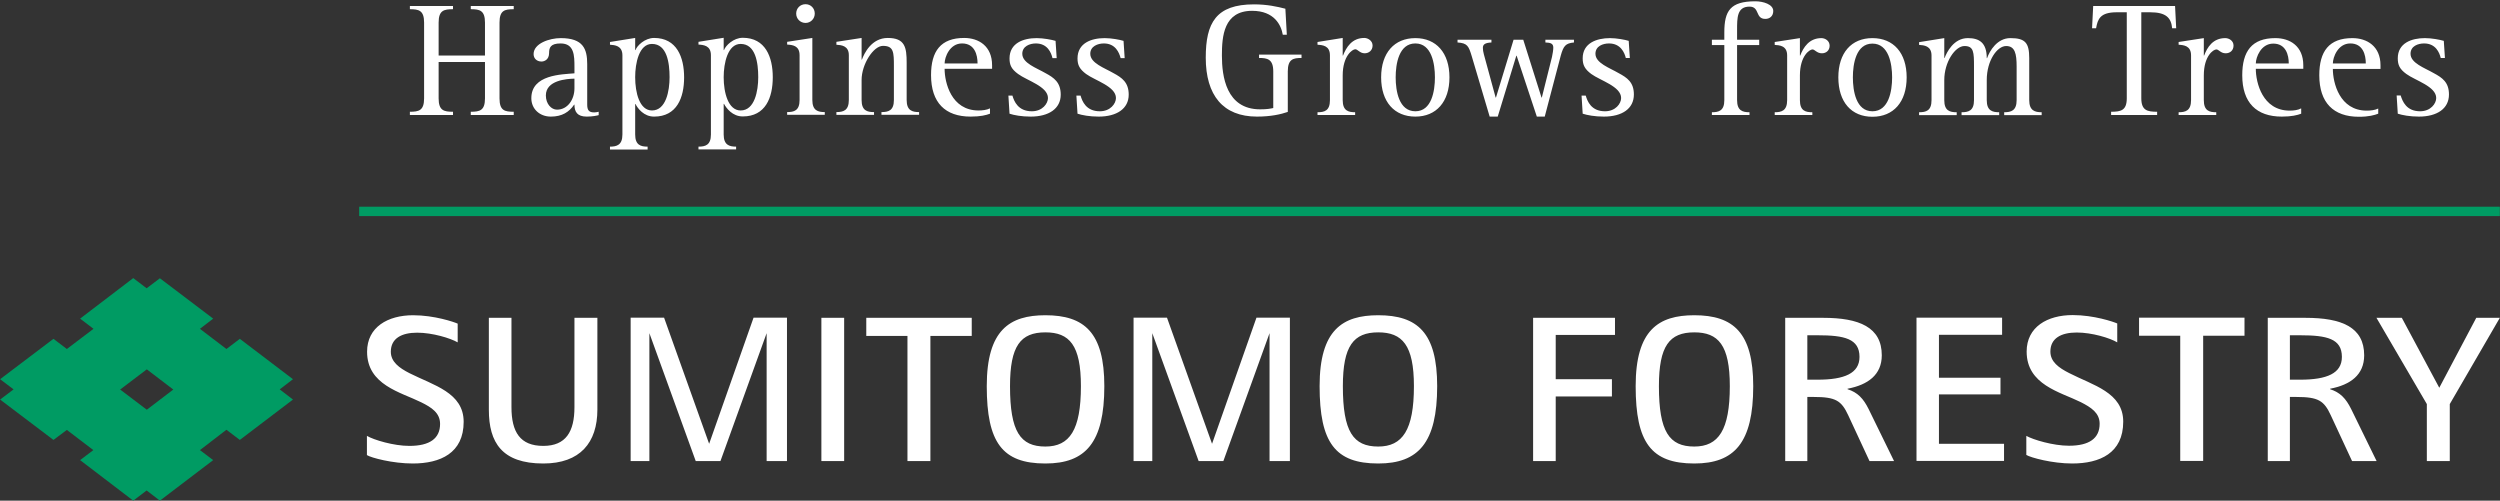
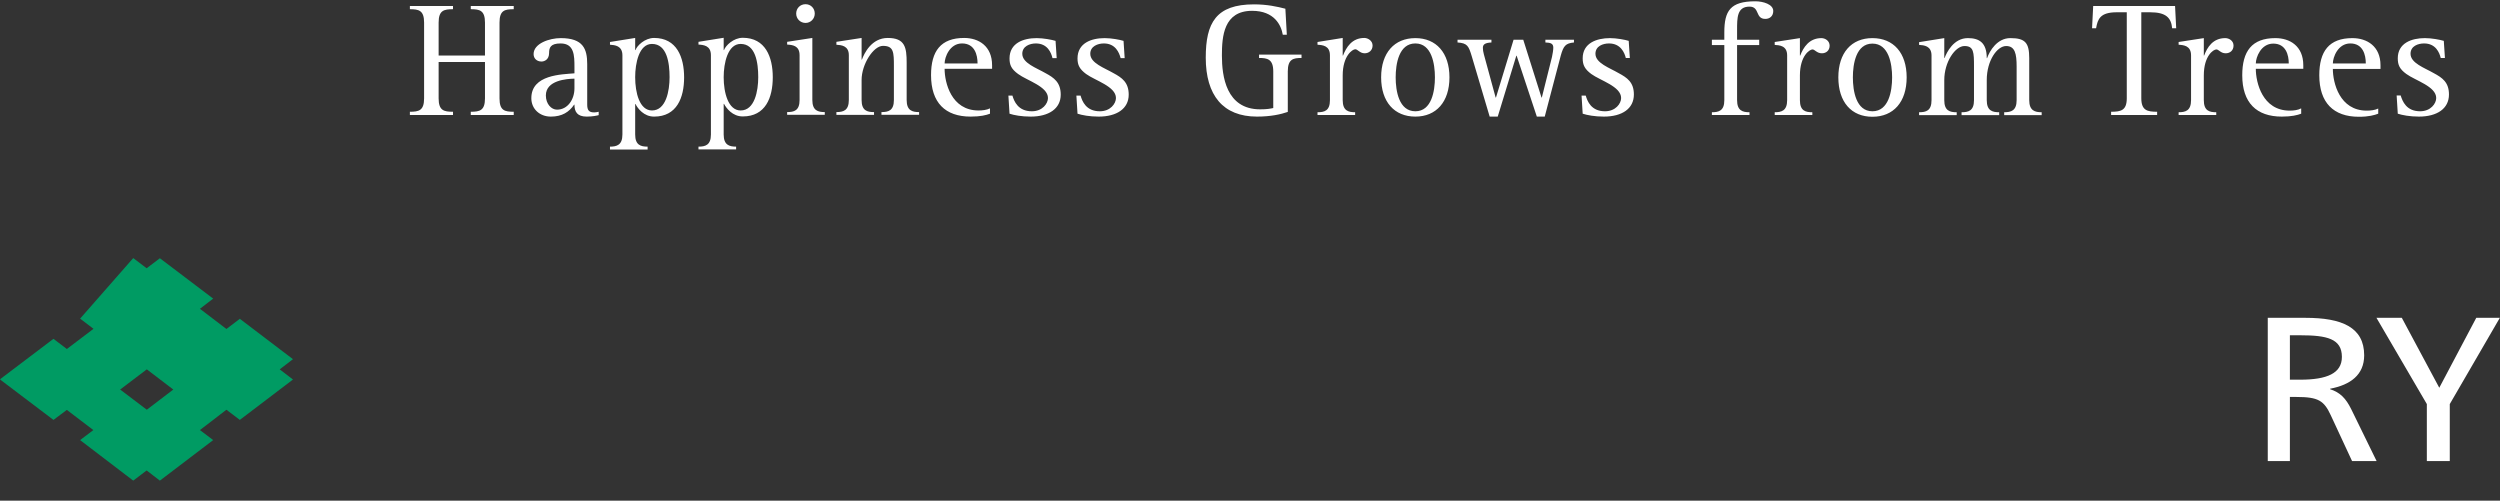
<svg xmlns="http://www.w3.org/2000/svg" version="1.2" viewBox="0 0 1548 310" width="1548" height="310">
  <rect x="0" y="0" width="1548" height="310" fill="#333333" stroke="none" />
  <title>1911</title>
  <style>
		.s0 { fill: #009b63 } 
		.s1 { fill: #ffffff } 
	</style>
  <g id="Page 1">
-     <path id="Path 107" class="s0" d="m49.6 197.3l8.3 6.3-16.5 12.5-8.3-6.3-32.9 24.9v0.2l8.2 6.2-8.2 6.2v0.2l32.9 24.9 8.3-6.2 16.4 12.5-8.2 6.2 32.9 25.1 8.3-6.3 8.2 6.3 33-25.1-8.2-6.2 16.4-12.6 8.3 6.3 32.9-25-8.2-6.3 8.2-6.3-32.9-25-8.3 6.3-16.4-12.5 8.2-6.3-33-25-8.2 6.2-8.3-6.3zm24.8 43.9l16.5-12.5 16.4 12.5-16.4 12.5z" />
-     <path id="Path 109" fill-rule="evenodd" class="s1" d="m255.6 287c-12.4 0-25.7-3.5-28.4-5.2v-11.9c4.3 2.5 16.5 6.2 26.3 6.2 12.6 0 19-4.6 19-13.6 0-6.8-5.2-10.2-11.7-13.4-12.7-6.3-33.5-10.7-33.5-31.3 0-15.3 12.9-22.6 28.5-22.6 13.2 0 25.4 4.2 27.6 5.2v11.6c-4.5-2.6-15.6-6-25.1-6-9.6 0-16.3 3.5-16.3 11.8 0 6.2 5.1 10 11.6 13.3 14.9 7.5 33.5 12 33.5 30.1 0 19.4-14.5 25.8-31.5 25.8zm80.8 0c-25.6 0-33.7-13-33.7-33.2v-57h14v55.3c0 15.5 5.4 24 19.7 24 14 0 19.3-8.8 19.3-24v-55.3h14.2v56.8c0 20.5-10.7 33.4-33.5 33.4zm138.3-1.5v-79.2l-28.6 79.2h-15.3l-28.7-79.2v79.2h-11.6v-88.8h20.7l27.9 78.1 27.5-78.1h20.7v88.8zm48-88.7v88.7h-14.1v-88.7zm53.4 11.2v77.5h-14.2v-77.5h-25.5v-11.2h65.3v11.2zm71.2 79c-26.7 0-36.3-13-36.3-47.9 0-34.8 14.2-43.9 36.3-43.9 24.2 0 36.5 10.8 36.5 43.9 0 35-11.6 47.9-36.5 47.9zm0-81.2c-15.4 0-21.9 8.4-21.9 33.3 0 28.2 6.4 37.4 21.9 37.4 15 0 22-10.2 22-37.4 0-25.4-7.1-33.3-22-33.3zm138.8 79.7v-79.2l-28.6 79.2h-15.3l-28.7-79.2v79.2h-11.6v-88.8h20.7l27.9 78.1 27.5-78.1h20.7v88.8zm67.3 1.5c-26.7 0-36.3-13-36.3-47.9 0-34.8 14.2-43.9 36.3-43.9 24.3 0 36.5 10.8 36.5 43.9 0 35-11.6 47.9-36.5 47.9zm0-81.2c-15.3 0-21.9 8.4-21.9 33.3 0 28.2 6.4 37.4 21.9 37.4 15 0 22.1-10.2 22.1-37.4 0-25.4-7.2-33.3-22.1-33.3zm109.9 1.6v27.4h34.8v10.7h-34.8v40h-14v-88.7h50.7v10.6zm85.8 79.6c-26.7 0-36.3-13-36.3-47.9 0-34.8 14.2-43.9 36.3-43.9 24.2 0 36.5 10.8 36.5 43.9 0 35-11.6 47.9-36.5 47.9zm0-81.2c-15.4 0-21.9 8.4-21.9 33.3 0 28.2 6.4 37.4 21.9 37.4 15 0 22-10.2 22-37.4 0-25.4-7.1-33.3-22-33.3zm56.3-9h23.5c22.3 0 36.3 5.8 36.3 23.2 0 12.1-8.6 18.3-21.2 20.7v0.3c6.3 2 9.8 5.8 13 12.2l15.8 32.3h-15.2l-13.2-28.4c-4.2-9-7.7-11.3-21.3-11.3h-4v39.7h-13.7zm13.7 38.3h6.4c16.5 0 25.9-3.9 25.9-14.1 0-11.3-9.4-13.4-25.9-13.4h-6.4zm67.6 50.3v-88.7h53v10.6h-39.1v26.6h38.1v10.3h-38.1v30.6h40.3v10.6zm96.4 1.6c-12.3 0-25.6-3.6-28.4-5.3v-11.8c4.3 2.4 16.6 6.1 26.4 6.1 12.6 0 19-4.6 19-13.6 0-6.7-5.2-10.1-11.7-13.4-12.7-6.3-33.5-10.7-33.5-31.3 0-15.3 12.9-22.6 28.5-22.6 13.2 0 25.4 4.2 27.6 5.2v11.7c-4.5-2.7-15.6-6.1-25.1-6.1-9.7 0-16.3 3.6-16.3 11.8 0 6.3 5.1 10 11.6 13.3 14.8 7.6 33.5 12 33.5 30.1 0 19.5-14.5 25.9-31.6 25.9zm81.1-79.1v77.5h-14.2v-77.5h-25.5v-11.2h65.3v11.2z" />
+     <path id="Path 107" class="s0" d="m49.6 197.3l8.3 6.3-16.5 12.5-8.3-6.3-32.9 24.9v0.2v0.2l32.9 24.9 8.3-6.2 16.4 12.5-8.2 6.2 32.9 25.1 8.3-6.3 8.2 6.3 33-25.1-8.2-6.2 16.4-12.6 8.3 6.3 32.9-25-8.2-6.3 8.2-6.3-32.9-25-8.3 6.3-16.4-12.5 8.2-6.3-33-25-8.2 6.2-8.3-6.3zm24.8 43.9l16.5-12.5 16.4 12.5-16.4 12.5z" />
    <path id="Path 110" class="s1" d="m1404.2 196.8h23.4c22.4 0 36.3 5.8 36.3 23.2 0 12.1-8.5 18.3-21.1 20.7v0.3c6.3 2 9.8 5.8 13 12.2l15.8 32.3h-15.2l-13.2-28.4c-4.2-9-7.6-11.3-21.3-11.3h-4v39.7h-13.7zm13.7 38.3h6.4c16.5 0 25.8-3.9 25.8-14.1 0-11.3-9.3-13.4-25.8-13.4h-6.4z" />
    <path id="Path 111" class="s1" d="m1516.9 250.2v35.3h-14.2v-35.3l-31.2-53.4h15.7l23.2 43.3 22.9-43.3h14.6z" />
    <path id="Path 112" fill-rule="evenodd" class="s1" d="m253.8 69.2c5.5 0 8.8-0.7 8.8-8.3v-46.9c0-7.6-3.3-8.3-8.8-8.3v-2h26.7v2c-5.6 0-8.9 0.7-8.9 8.3v20.4h28.7v-20.4c0-7.6-3.3-8.3-8.8-8.3v-2h26.6v2c-5.6 0-8.8 0.7-8.8 8.3v46.9c0 7.6 3.2 8.3 8.8 8.3v2h-26.6v-2c5.5 0 8.8-0.7 8.8-8.3v-22.5h-28.7v22.5c0 7.6 3.3 8.3 8.9 8.3v2h-26.7zm116.9 2.1c-1.2 0.3-3.8 0.9-7.4 0.9-5.9 0-7.6-3-7.6-7.4h-0.2c-3.1 4.6-7.5 7.4-14.4 7.4-7 0-12.1-4.8-12.1-11.4 0-14.7 19-14.7 26.7-15.4v-3.9c0-7.1-0.1-14.6-8.6-14.6-6.3 0-7.1 2.7-7.1 5.9 0 4.2-3 5.3-4.7 5.3-2.8 0-4.9-1.8-4.9-4.6 0-6.6 9.8-9.9 16.8-9.9 13.9 0 16.4 6.7 16.4 16.1v25.1c0 3.6 1.2 4.8 4.4 4.8 0.9 0 1.8-0.2 2.7-0.4zm-15-22.6c-4.8 0.1-17.7 1-17.7 10.4 0 5.3 3.4 8.8 6.9 8.8 6.6 0 10.8-6.3 10.8-13.2zm22 42.1c4.2 0 7.7-1 7.7-7.5v-49c0-6.1-4.8-6.4-7.7-6.6v-1.7l15.6-2.5v7.5h0.2c0.9-2.7 5.8-7.5 11.5-7.5 14.1 0 18.6 12 18.6 24.4 0 12.6-4.5 24.3-18.6 24.3-6.3 0-10.1-5-11.5-7.8h-0.2v18.9c0 6.5 3.4 7.5 7.7 7.5v1.8h-23.3zm26-22.4c8.7 0 10.9-12.1 10.9-20.6 0-8.9-1.6-20.6-10.9-20.6-8 0-10.4 11.9-10.4 20.6 0 9.6 2.7 20.6 10.4 20.6zm28.8 22.4c4.3 0 7.7-1 7.7-7.5v-49.1c0-6.1-4.7-6.4-7.7-6.6v-1.7l15.6-2.5v7.6h0.2c1-2.8 5.9-7.6 11.6-7.6 14.1 0 18.6 12 18.6 24.4 0 12.7-4.5 24.3-18.6 24.3-6.3 0-10.1-5-11.6-7.8h-0.2v19c0 6.5 3.5 7.5 7.7 7.5v1.7h-23.3zm26.1-22.4c8.7 0 10.9-12.1 10.9-20.6 0-8.9-1.6-20.6-10.9-20.6-8 0-10.5 11.9-10.5 20.6 0 9.6 2.8 20.6 10.5 20.6zm34.4-60c0-3.3 2.5-5.8 5.8-5.8 3.2 0 5.7 2.5 5.7 5.8 0 3.2-2.5 5.8-5.7 5.8-3.3 0-5.8-2.6-5.8-5.8zm-5.6 61c4.3 0 7.7-0.9 7.7-7.5v-27.7c0-6.1-4.6-6.4-7.7-6.6v-1.7l15.6-2.4v38.4c0 6.6 3.5 7.5 7.7 7.5v1.7h-23.3zm30.5 0c4.2 0 7.7-0.9 7.7-7.5v-27.7c0-6-4.8-6.3-7.7-6.5v-1.8l15.6-2.4v13.4h0.2c1.4-3.8 5.9-13.4 16-13.4 10.7 0 11.7 5.9 11.7 15.3v23.1c0 6.6 3.5 7.5 7.7 7.5v1.7h-23.3v-1.7c4.3 0 7.7-0.9 7.7-7.5v-20.9c0-8.7-0.1-12.6-6.8-12.6-5.9 0-13.2 11.4-13.2 21.1v12.4c0 6.6 3.4 7.5 7.7 7.5v1.7h-23.3zm95.1 1c-2.4 0.9-5.8 1.8-12 1.8-15.7 0-24.5-8.6-24.5-25.7 0-14.8 6-23 20.5-23 9.1 0 17.3 5.1 17.3 16.9v2.2h-29.4c0 8.5 4.1 25.8 21 25.8 2.4 0 5.1-0.3 7.1-1.3zm-7.7-31.1c0-5.4-1.8-12.4-9.6-12.4-7.7 0-10.8 8.6-10.8 12.4zm46.4-3.3c-0.8-3.4-3.1-9.1-10.3-9.1-3.7 0-8.4 1.7-8.4 6.4 0 5.8 8.7 8.7 14.4 12 5.2 2.8 9.4 5.7 9.4 13.3 0 8.7-7.4 13.6-18.6 13.6-5.7 0-10.4-0.9-13.1-1.8l-0.7-11.2h2.5c1 3.5 3.5 9.7 12 9.7 6.6 0 10-4.8 10-8.2 0-7.2-13-10.8-18.5-14.9-4.1-3-5.3-5.5-5.3-9.6 0-9.5 8.5-12.6 16.8-12.6 4.2 0 9.4 1 11.7 1.7l0.7 10.7zm42.2 0c-0.9-3.4-3.2-9.1-10.4-9.1-3.7 0-8.4 1.7-8.4 6.4 0 5.8 8.7 8.7 14.4 12 5.2 2.8 9.4 5.7 9.4 13.3 0 8.7-7.4 13.6-18.6 13.6-5.7 0-10.3-0.9-13.1-1.8l-0.7-11.2h2.6c1 3.5 3.4 9.7 11.9 9.7 6.6 0 10-4.8 10-8.2 0-7.2-12.9-10.8-18.5-14.9-4-3-5.3-5.5-5.3-9.6 0-9.5 8.5-12.6 16.8-12.6 4.2 0 9.5 1 11.7 1.7l0.7 10.7zm103.5 33.3c-4.3 1.5-10.6 2.9-19.1 2.9-21 0-31.7-13.2-31.7-36.5 0-21.5 6.3-33 29.9-33 8 0 14.4 1.4 19.4 2.7l0.9 16.1h-2.5c-1-5.9-5.2-14.8-19-14.8-17.6 0-18.7 15.8-18.7 27.7 0 12.8 2.6 33.3 23.7 33.3 4.2 0 6.2-0.4 8.1-0.8v-22.7c0-7.7-3.8-8.3-8.8-8.3v-2.1h26.3v2.1c-5 0-8.5 0.6-8.5 8.3zm18.4 0.2c4.3 0 7.7-0.9 7.7-7.5v-27.7c0-6.1-4.6-6.4-7.7-6.6v-1.7l15.6-2.5v10.9h0.2c2-5.1 5.5-10.9 13.2-10.9 2.2 0 5.1 1.7 5.1 4.7 0 2.9-2.2 4.8-4.9 4.8-3 0-4.3-2.5-5.8-2.5-1.8 0-7.8 4.1-7.8 16.2v15.3c0 6.6 3.5 7.5 7.7 7.5v1.7h-23.3zm39.4-21.6c0-15.2 8.2-24.3 21.2-24.3 12.9 0 21.1 9.1 21.1 24.3 0 15.2-8.2 24.3-21.1 24.3-13 0-21.2-9.1-21.2-24.3zm21.2 21c10.1 0 12.1-12.6 12.1-21 0-8.4-2-21-12.1-21-10.2 0-12.2 12.6-12.2 21 0 8.4 2 21 12.2 21zm34.9-34.1c-1.9-6.3-2.7-8.1-8.8-8.5v-1.7h21v1.7c-4.1 0.2-5.3 1.3-5.3 3.3 0 1.1 0.2 2.7 0.6 4l7.3 26.8h0.2l10.9-35.8h6l11.3 35.8h0.2l6.3-25.2c0.4-1.9 0.8-4.3 0.8-5.7 0-2.5-1.6-3.1-4.9-3.2v-1.7h17.7v1.7c-5.2 0.5-6.5 2.1-8.2 8.2l-9.9 37.7h-4.9l-12.5-37.7h-0.2l-11.5 37.7h-5zm95.4 1.1c-0.8-3.3-3.2-9-10.4-9-3.7 0-8.4 1.6-8.4 6.4 0 5.8 8.8 8.7 14.4 12 5.2 2.8 9.4 5.6 9.4 13.2 0 8.8-7.3 13.7-18.6 13.7-5.7 0-10.3-0.9-13.1-1.8l-0.7-11.2h2.6c1 3.5 3.4 9.7 11.9 9.7 6.6 0 10-4.8 10-8.2 0-7.2-12.9-10.8-18.5-14.9-4-3-5.3-5.5-5.3-9.7 0-9.4 8.6-12.5 16.9-12.5 4.1 0 9.4 1 11.6 1.7l0.7 10.6zm53.3 33.6c4.3 0 7.7-0.9 7.7-7.5v-34.1h-7.7v-3.3h7.7v-4.5c0-13.4 3.7-19.3 19.2-19.3 4.9 0 11.1 1.9 11.1 6 0 3.2-2.2 4.9-4.9 4.9-6.4 0-3.3-7.6-9.8-7.6-7.7 0-7.7 6.8-7.7 14.4v6.1h13.7v3.3h-13.7v34.1c0 6.6 3.5 7.5 7.7 7.5v1.7h-23.3zm38.9 0c4.2 0 7.7-0.9 7.7-7.5v-27.7c0-6-4.7-6.3-7.7-6.5v-1.8l15.6-2.4v10.8h0.2c1.9-5 5.5-10.8 13.1-10.8 2.3 0 5.1 1.6 5.1 4.7 0 2.9-2.1 4.7-4.8 4.7-3.1 0-4.4-2.4-5.8-2.4-1.8 0-7.8 4-7.8 16.1v15.3c0 6.6 3.4 7.5 7.7 7.5v1.7h-23.3zm39.4-21.6c0-15.2 8.1-24.3 21.1-24.3 13 0 21.2 9.1 21.2 24.3 0 15.3-8.2 24.4-21.2 24.4-13 0-21.1-9.1-21.1-24.4zm21.1 21c10.1 0 12.2-12.5 12.2-21 0-8.4-2.1-20.9-12.2-20.9-10.1 0-12.1 12.5-12.1 20.9 0 8.5 2 21 12.1 21zm28.9 0.6c4.3 0 7.7-0.9 7.7-7.5v-27.6c0-6.1-4.8-6.4-7.7-6.6v-1.7l15.6-2.5v12.3h0.2c1.3-3.5 5.6-12.3 14.4-12.3 7 0 11.7 2.8 11.7 12.4h0.2c1.6-4.6 6.3-12.4 14.4-12.4 9.2 0 11.7 2.9 11.7 12.4v26c0 6.6 3.6 7.5 7.7 7.5v1.8h-23.2v-1.8c4.2 0 7.7-0.9 7.7-7.5v-20.8c0-7.9-1-12.7-6.5-12.7-5.5 0-12 8.9-12 21.1v12.4c0 6.6 3.5 7.5 7.7 7.5v1.8h-23.3v-1.8c4.3 0 7.7-0.9 7.7-7.5v-20.8c0-8.8-0.1-12.7-5.9-12.7-5.7 0-12.5 9.8-12.5 21.1v12.4c0 6.6 3.4 7.5 7.7 7.5v1.8h-23.3zm118.9-0.3c6.1 0 9.7-0.8 9.7-8.4v-53.2h-6.2c-10.3 0-11.8 4.2-12.8 9.9h-2.5l0.7-13.8h50.7l0.7 13.8h-2.5c-0.6-6.4-3.7-9.9-13.6-9.9h-5.5v53.2c0 7.6 3.7 8.4 9.8 8.4v2h-28.5zm41.8 0.3c4.2 0 7.7-0.9 7.7-7.5v-27.7c0-6.1-4.7-6.4-7.7-6.6v-1.7l15.6-2.4v10.8h0.2c1.9-5.1 5.4-10.8 13.1-10.8 2.3 0 5.1 1.6 5.1 4.6 0 3-2.1 4.8-4.9 4.8-3 0-4.3-2.4-5.7-2.4-1.9 0-7.8 4-7.8 16.1v15.3c0 6.6 3.4 7.5 7.7 7.5v1.7h-23.3zm123.6 0.9c-2.4 0.9-5.8 1.9-12 1.9-15.7 0-24.5-8.7-24.5-25.7 0-14.8 6-23 20.5-23 9.1 0 17.4 5.1 17.4 16.8v2.3h-29.5c0 8.5 4.1 25.8 21 25.8 2.4 0 5.1-0.3 7.1-1.3zm-7.7-31.1c0-5.4-1.8-12.4-9.6-12.4-7.7 0-10.8 8.6-10.8 12.4zm46.4-3.4c-0.8-3.3-3.1-9-10.3-9-3.7 0-8.4 1.6-8.4 6.4 0 5.8 8.7 8.7 14.4 12 5.2 2.8 9.4 5.6 9.4 13.2 0 8.8-7.4 13.7-18.6 13.7-5.7 0-10.3-0.9-13.1-1.8l-0.7-11.3h2.5c1.1 3.6 3.5 9.8 12 9.8 6.6 0 10-4.8 10-8.2 0-7.2-12.9-10.8-18.5-14.9-4.1-3-5.3-5.5-5.3-9.7 0-9.4 8.5-12.5 16.8-12.5 4.2 0 9.4 1 11.7 1.7l0.7 10.6z" />
    <path id="Path 113" class="s1" d="m1424.9 70.4c-2.4 0.9-5.9 1.8-12 1.8-15.7 0-24.5-8.6-24.5-25.6 0-14.8 5.9-23 20.5-23 9.1 0 17.3 5 17.3 16.8v2.2h-29.4c0 8.5 4.1 25.9 21 25.9 2.3 0 5.1-0.3 7.1-1.4zm-7.7-31.1c0-5.3-1.8-12.3-9.6-12.3-7.7 0-10.8 8.6-10.8 12.3z" />
-     <path id="Path 114" fill-rule="evenodd" class="s0" d="m1547.9 128v5.8h-1325.5v-5.8z" />
  </g>
</svg>